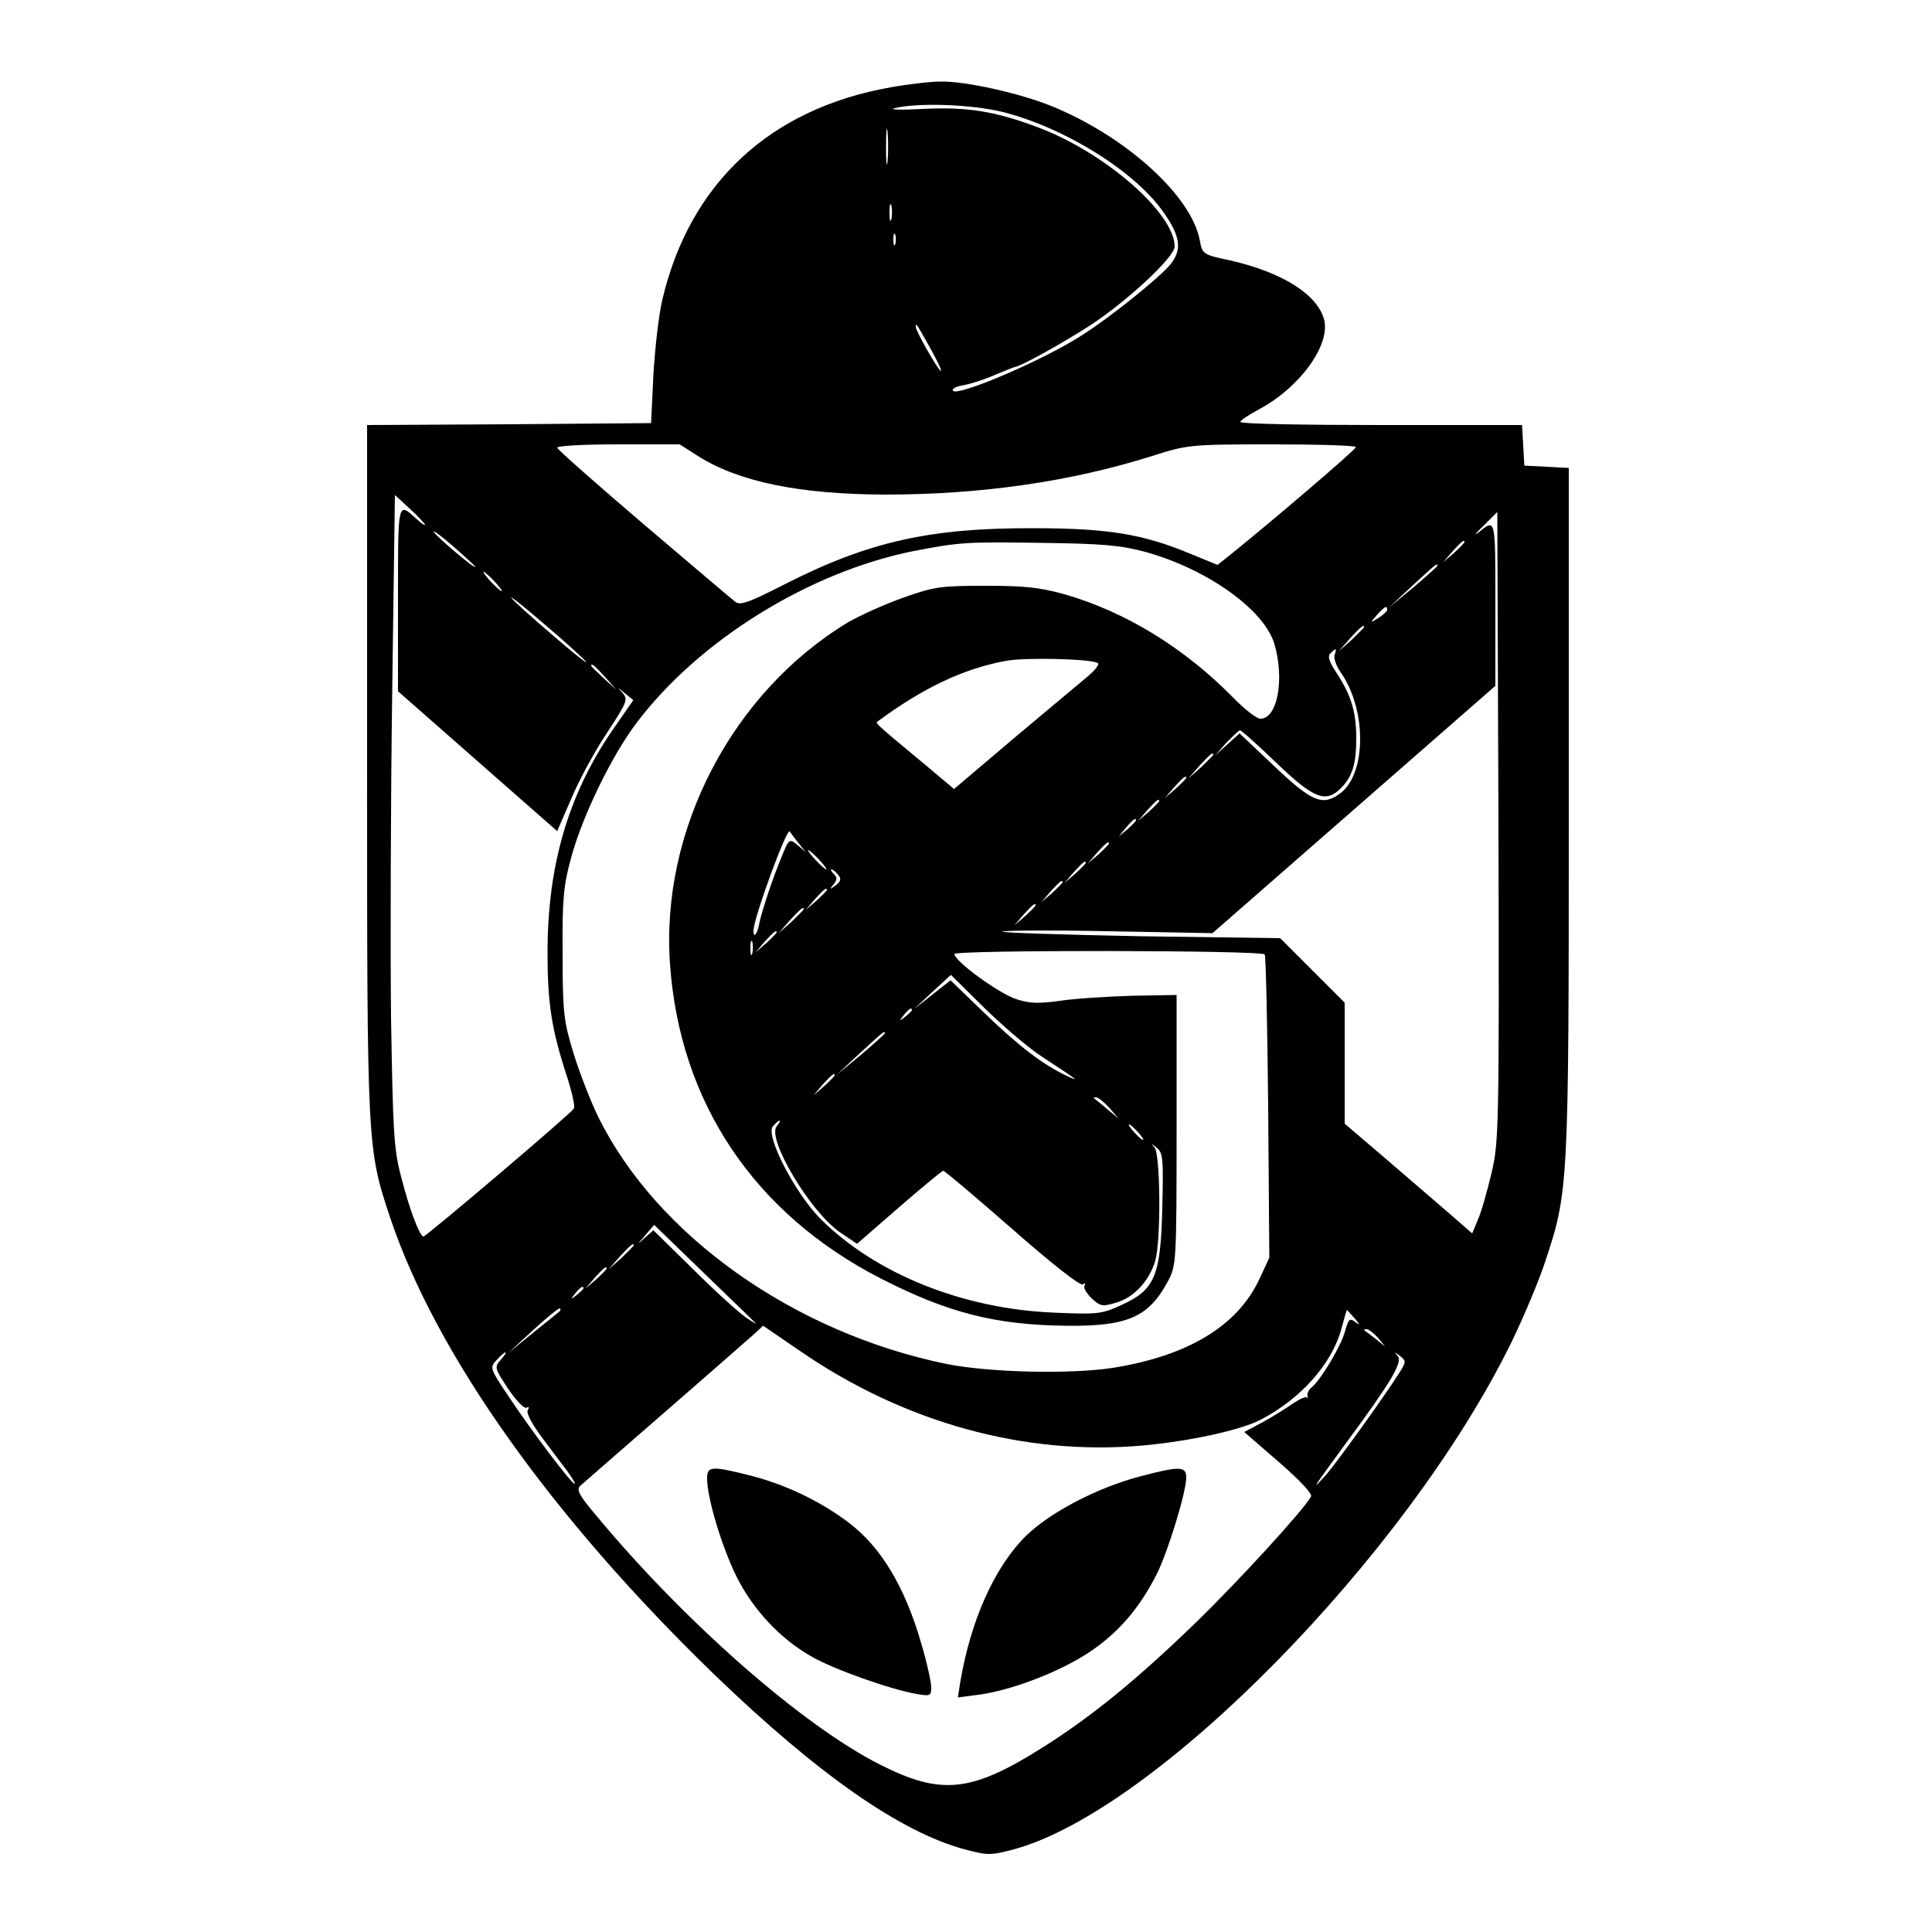
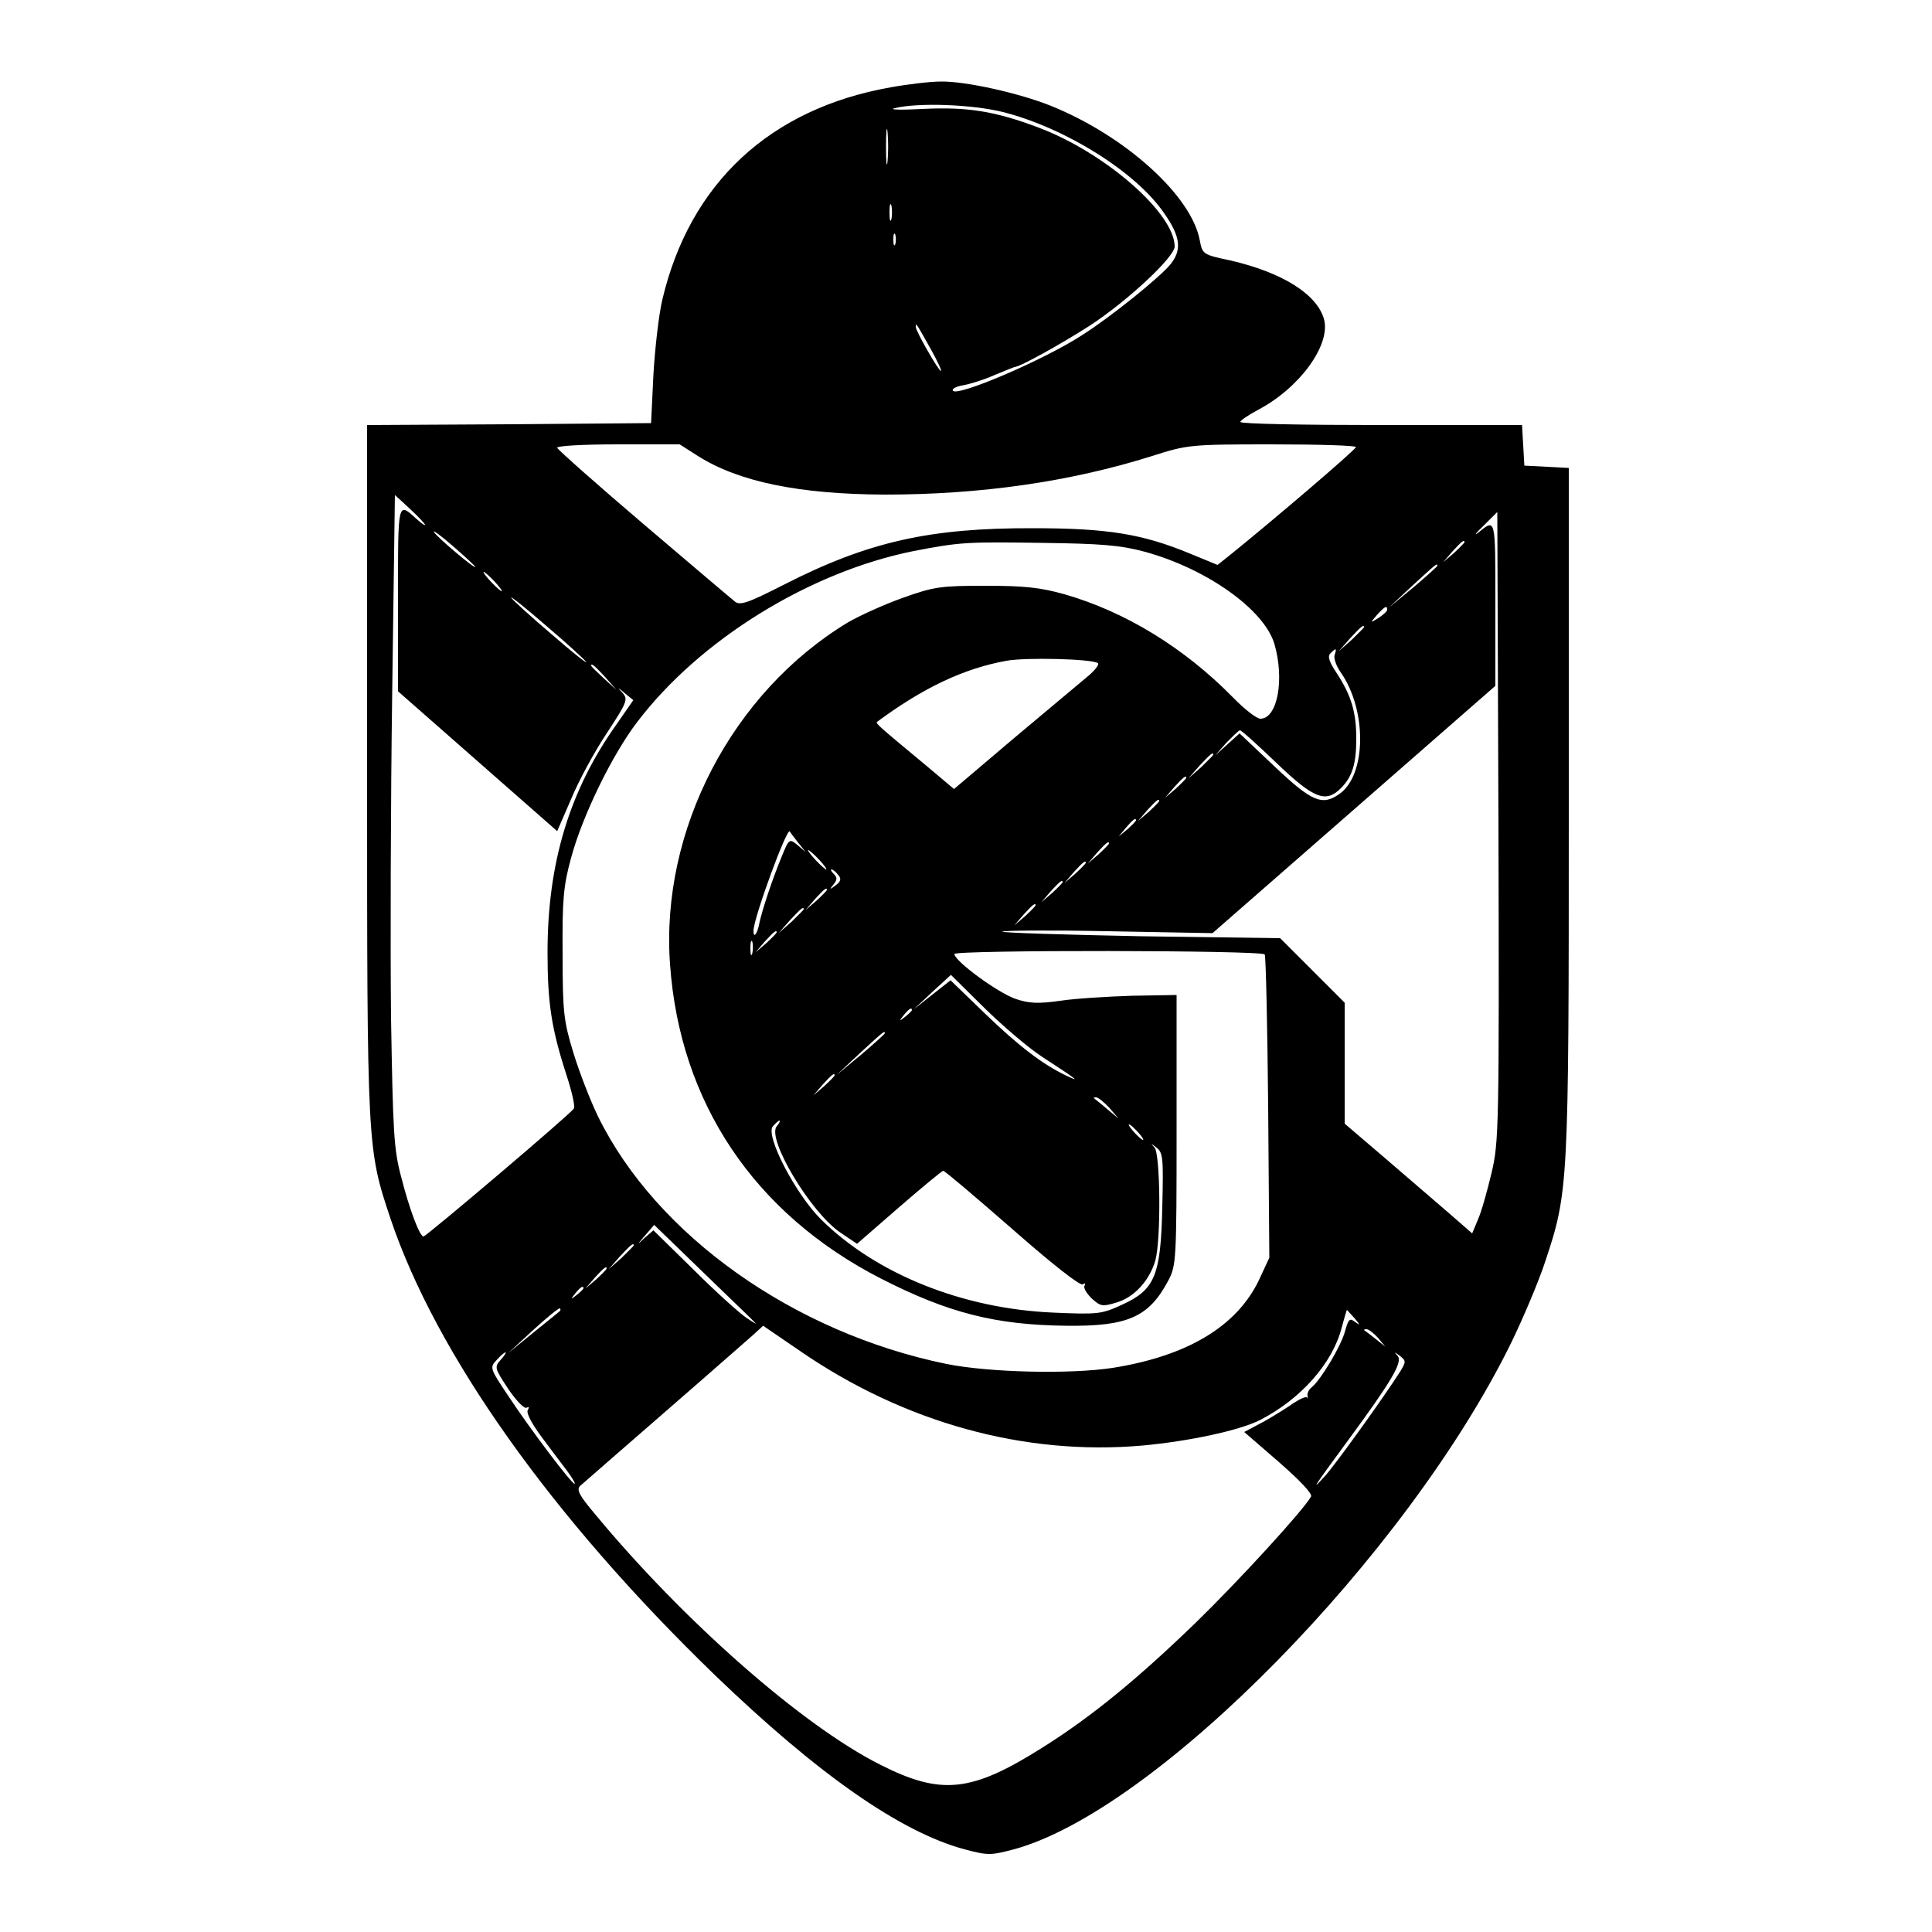
<svg xmlns="http://www.w3.org/2000/svg" version="1.0" width="500pt" height="500pt" viewBox="0 0 500 500" preserveAspectRatio="xMidYMid meet">
  <g transform="translate(0,500) scale(0.1,-0.1)" fill="#000000" stroke="none">
    <path d="M2305 4774 c-312 -55 -520 -248 -591 -550 -9 -38 -19 -125 -23 -194 l-6 -125 -367 -3 -368 -2 0 -893 c0 -977 0 -979 60 -1159 118 -352 418 -775 841 -1184 266 -256 479 -405 645 -450 61 -16 67 -16 128 0 368 100 1017 761 1287 1311 32 66 72 161 88 210 60 181 61 193 61 1167 l0 887 -57 3 -58 3 -3 53 -3 52 -365 0 c-200 0 -364 3 -364 8 0 4 21 18 47 32 106 56 186 166 170 232 -17 66 -108 123 -243 154 -71 15 -72 16 -79 52 -21 115 -192 270 -385 348 -82 33 -221 64 -285 63 -27 0 -86 -7 -130 -15z m291 -64 c161 -41 344 -155 417 -262 42 -60 46 -94 17 -131 -26 -33 -155 -137 -229 -184 -100 -65 -325 -161 -335 -144 -3 5 9 11 27 14 17 3 53 14 80 26 26 11 49 20 52 21 14 0 120 59 195 107 98 64 220 178 220 205 0 85 -177 241 -350 307 -113 43 -186 55 -303 49 -56 -3 -88 -2 -72 2 61 15 200 10 281 -10z m-299 -127 c-2 -21 -4 -4 -4 37 0 41 2 58 4 38 2 -21 2 -55 0 -75z m10 -150 c-3 -10 -5 -2 -5 17 0 19 2 27 5 18 2 -10 2 -26 0 -35z m10 -65 c-3 -7 -5 -2 -5 12 0 14 2 19 5 13 2 -7 2 -19 0 -25z m91 -270 c18 -32 30 -58 27 -58 -6 0 -65 103 -65 114 0 12 1 10 38 -56z m-602 -278 c106 -67 262 -99 484 -100 247 0 480 33 692 100 91 29 98 30 311 30 119 0 217 -3 216 -7 0 -7 -227 -200 -329 -282 l-29 -23 -73 30 c-121 50 -212 65 -403 65 -269 1 -428 -35 -644 -145 -98 -50 -117 -56 -130 -44 -9 7 -115 97 -236 200 -121 103 -221 192 -223 197 -2 5 63 9 157 9 l160 0 47 -30z m-706 -178 c0 -3 -10 4 -22 15 -49 44 -48 50 -48 -206 l0 -240 206 -181 206 -181 36 83 c19 46 60 122 92 170 53 81 56 88 41 105 -14 15 -13 15 6 -1 l22 -18 -43 -62 c-122 -171 -179 -359 -179 -591 0 -130 10 -197 49 -317 14 -43 23 -82 19 -87 -7 -13 -382 -331 -389 -331 -10 0 -37 72 -58 155 -19 71 -21 117 -26 410 -2 182 -1 560 3 842 l7 512 39 -36 c22 -20 39 -39 39 -41z m2760 -1678 c-11 -46 -26 -100 -35 -120 l-15 -36 -62 54 c-35 30 -109 94 -165 142 l-103 88 0 157 0 156 -84 84 -83 83 -361 5 c-199 4 -360 9 -358 12 2 3 126 4 274 1 l270 -5 366 320 366 320 0 213 c0 226 1 220 -45 183 -12 -9 -5 0 15 19 l35 35 3 -814 c2 -781 1 -817 -18 -897z m-2630 1569 c0 -7 -98 76 -107 90 -4 7 19 -10 50 -37 31 -27 57 -51 57 -53z m1733 39 c160 -44 308 -149 335 -238 27 -92 8 -194 -36 -194 -10 0 -42 25 -72 56 -126 128 -278 221 -435 266 -64 18 -105 22 -205 22 -114 0 -132 -2 -213 -31 -48 -17 -112 -46 -143 -64 -299 -181 -485 -537 -460 -884 25 -358 218 -646 546 -814 174 -89 297 -120 479 -122 159 -2 214 22 264 116 21 39 22 51 22 390 l0 350 -115 -2 c-63 -2 -147 -7 -186 -13 -57 -8 -81 -7 -116 5 -46 16 -158 98 -158 116 0 11 793 10 803 -1 3 -3 7 -180 9 -395 l3 -390 -26 -56 c-57 -121 -185 -198 -379 -229 -111 -17 -320 -12 -430 10 -396 81 -751 333 -902 640 -20 41 -49 116 -64 165 -25 82 -28 105 -28 255 -1 142 2 177 22 250 29 108 106 266 170 350 162 214 447 390 717 444 120 23 135 24 335 21 150 -2 200 -6 263 -23z m827 25 c0 -2 -12 -14 -27 -28 l-28 -24 24 28 c23 25 31 32 31 24z m-70 -61 c0 -2 -28 -27 -62 -56 l-63 -52 60 56 c60 55 65 60 65 52z m-2440 -41 c13 -14 21 -25 18 -25 -2 0 -15 11 -28 25 -13 14 -21 25 -18 25 2 0 15 -11 28 -25z m237 -208 c3 -6 -37 26 -90 72 -53 45 -100 88 -104 94 -3 6 37 -26 90 -72 53 -45 100 -88 104 -94z m2073 135 c0 -4 -10 -13 -22 -21 -23 -14 -23 -14 -4 8 20 22 26 25 26 13z m-60 -45 c0 -2 -15 -16 -32 -33 l-33 -29 29 33 c28 30 36 37 36 29z m-76 -72 c-3 -8 4 -28 15 -44 69 -97 68 -267 -3 -316 -44 -31 -71 -20 -167 71 l-91 86 -31 -28 -32 -29 29 33 c17 17 32 32 35 32 4 0 46 -38 95 -85 96 -92 127 -104 166 -65 30 30 40 63 40 129 0 68 -13 111 -50 168 -20 30 -25 44 -17 52 15 15 17 14 11 -4z m-613 -21 c5 -3 -6 -17 -23 -32 -18 -15 -104 -87 -191 -160 l-158 -134 -70 59 c-124 103 -134 111 -129 115 119 88 224 138 335 158 50 9 219 5 236 -6z m-1275 -36 l29 -33 -32 29 c-18 17 -33 31 -33 33 0 8 8 1 36 -29z m1574 -201 c0 -2 -15 -16 -32 -33 l-33 -29 29 33 c28 30 36 37 36 29z m-70 -60 c0 -2 -12 -14 -27 -28 l-28 -24 24 28 c23 25 31 32 31 24z m-70 -60 c0 -2 -12 -14 -27 -28 l-28 -24 24 28 c23 25 31 32 31 24z m-60 -50 c0 -2 -10 -12 -22 -23 l-23 -19 19 23 c18 21 26 27 26 19z m-875 -57 l20 -25 -21 18 c-21 17 -22 17 -41 -30 -23 -55 -51 -139 -58 -173 -5 -27 -15 -40 -15 -19 0 33 88 272 94 257 1 -2 10 -14 21 -28z m805 -3 c0 -2 -12 -14 -27 -28 l-28 -24 24 28 c23 25 31 32 31 24z m-750 -42 c13 -14 21 -25 18 -25 -2 0 -15 11 -28 25 -13 14 -21 25 -18 25 2 0 15 -11 28 -25z m690 -8 c0 -2 -12 -14 -27 -28 l-28 -24 24 28 c23 25 31 32 31 24z m-641 -31 c9 -10 7 -17 -6 -27 -16 -12 -17 -12 -6 2 10 12 10 18 1 27 -7 7 -9 12 -6 12 3 0 11 -6 17 -14z m581 -19 c0 -2 -12 -14 -27 -28 l-28 -24 24 28 c23 25 31 32 31 24z m-610 -20 c0 -2 -12 -14 -27 -28 l-28 -24 24 28 c23 25 31 32 31 24z m540 -40 c0 -2 -12 -14 -27 -28 l-28 -24 24 28 c23 25 31 32 31 24z m-600 -10 c0 -2 -15 -16 -32 -33 l-33 -29 29 33 c28 30 36 37 36 29z m-70 -60 c0 -2 -12 -14 -27 -28 l-28 -24 24 28 c23 25 31 32 31 24z m-63 -54 c-3 -10 -5 -4 -5 12 0 17 2 24 5 18 2 -7 2 -21 0 -30z m750 -268 c92 -60 101 -67 63 -49 -61 29 -123 76 -212 162 l-88 85 -47 -37 -48 -38 48 45 48 44 87 -86 c48 -47 115 -104 149 -126z m-337 121 c0 -2 -8 -10 -17 -17 -16 -13 -17 -12 -4 4 13 16 21 21 21 13z m-70 -60 c0 -2 -28 -27 -62 -56 l-63 -52 60 56 c60 55 65 60 65 52z m-130 -109 c0 -2 -12 -14 -27 -28 l-28 -24 24 28 c23 25 31 32 31 24z m711 -84 l24 -28 -30 25 c-16 14 -32 26 -34 28 -2 1 0 2 6 2 5 0 20 -12 34 -27z m-861 -48 c-26 -32 87 -222 165 -275 l43 -29 108 94 c60 52 112 95 115 95 4 0 84 -68 178 -150 101 -89 176 -148 183 -144 6 4 8 3 5 -3 -4 -6 5 -20 18 -33 23 -21 28 -22 64 -11 46 13 86 57 101 109 15 54 13 275 -2 292 -11 12 -10 12 5 0 17 -13 18 -27 15 -154 -4 -178 -19 -214 -105 -253 -52 -24 -62 -25 -177 -20 -235 10 -459 100 -602 242 -65 65 -144 216 -124 240 7 8 15 15 17 15 3 0 0 -7 -7 -15z m935 -15 c10 -11 16 -20 13 -20 -3 0 -13 9 -23 20 -10 11 -16 20 -13 20 3 0 13 -9 23 -20z m-990 -494 c6 -5 -5 1 -24 14 -19 13 -81 69 -137 125 l-103 101 -23 -20 c-20 -19 -20 -18 1 6 l24 28 126 -122 c69 -67 131 -126 136 -132z m-315 201 c0 -2 -15 -16 -32 -33 l-33 -29 29 33 c28 30 36 37 36 29z m-70 -60 c0 -2 -12 -14 -27 -28 l-28 -24 24 28 c23 25 31 32 31 24z m-60 -51 c0 -2 -8 -10 -17 -17 -16 -13 -17 -12 -4 4 13 16 21 21 21 13z m-61 -59 c-2 -2 -33 -27 -69 -56 l-65 -53 65 60 c36 33 67 58 69 56 2 -2 2 -5 0 -7z m2057 -19 c14 -17 15 -19 2 -10 -15 12 -18 9 -27 -23 -10 -38 -62 -125 -86 -145 -8 -6 -13 -17 -11 -23 1 -7 1 -9 -1 -4 -3 4 -18 -3 -35 -14 -17 -12 -52 -34 -79 -49 l-49 -26 90 -78 c54 -47 87 -82 83 -89 -20 -36 -188 -219 -299 -327 -150 -145 -268 -242 -395 -322 -185 -117 -263 -125 -421 -45 -201 101 -508 371 -736 646 -44 52 -51 66 -40 76 7 6 105 92 218 190 113 98 216 189 230 201 l25 23 95 -65 c270 -186 582 -272 887 -245 120 11 251 39 304 66 105 54 187 146 211 238 7 26 13 47 14 47 0 0 9 -10 20 -22z m60 -50 l19 -23 -25 20 c-14 11 -27 21 -29 22 -2 2 0 3 6 3 5 0 18 -10 29 -22z m-2270 -57 c-17 -19 -16 -22 19 -75 21 -31 42 -53 48 -49 6 3 7 1 3 -6 -5 -7 10 -35 35 -69 23 -31 54 -72 67 -89 13 -18 22 -33 19 -33 -8 0 -114 140 -172 228 -47 70 -48 73 -30 92 10 11 20 20 23 20 3 0 -3 -9 -12 -19z m2328 -30 c-44 -69 -167 -240 -195 -271 -39 -43 -30 -30 58 90 114 155 144 205 130 221 -10 11 -9 11 6 0 16 -13 16 -15 1 -40z" />
-     <path d="M1830 1173 c0 -50 38 -176 76 -253 43 -86 113 -161 194 -207 57 -33 206 -86 273 -97 34 -6 37 -5 37 17 0 14 -11 64 -25 111 -43 150 -105 252 -188 315 -72 55 -164 99 -254 122 -103 26 -113 25 -113 -8z" />
-     <path d="M2950 1179 c-113 -30 -234 -94 -296 -155 -81 -81 -142 -218 -169 -378 l-6 -39 53 7 c85 11 210 59 287 110 76 51 130 114 175 203 29 58 76 212 76 249 0 30 -17 30 -120 3z" />
  </g>
</svg>